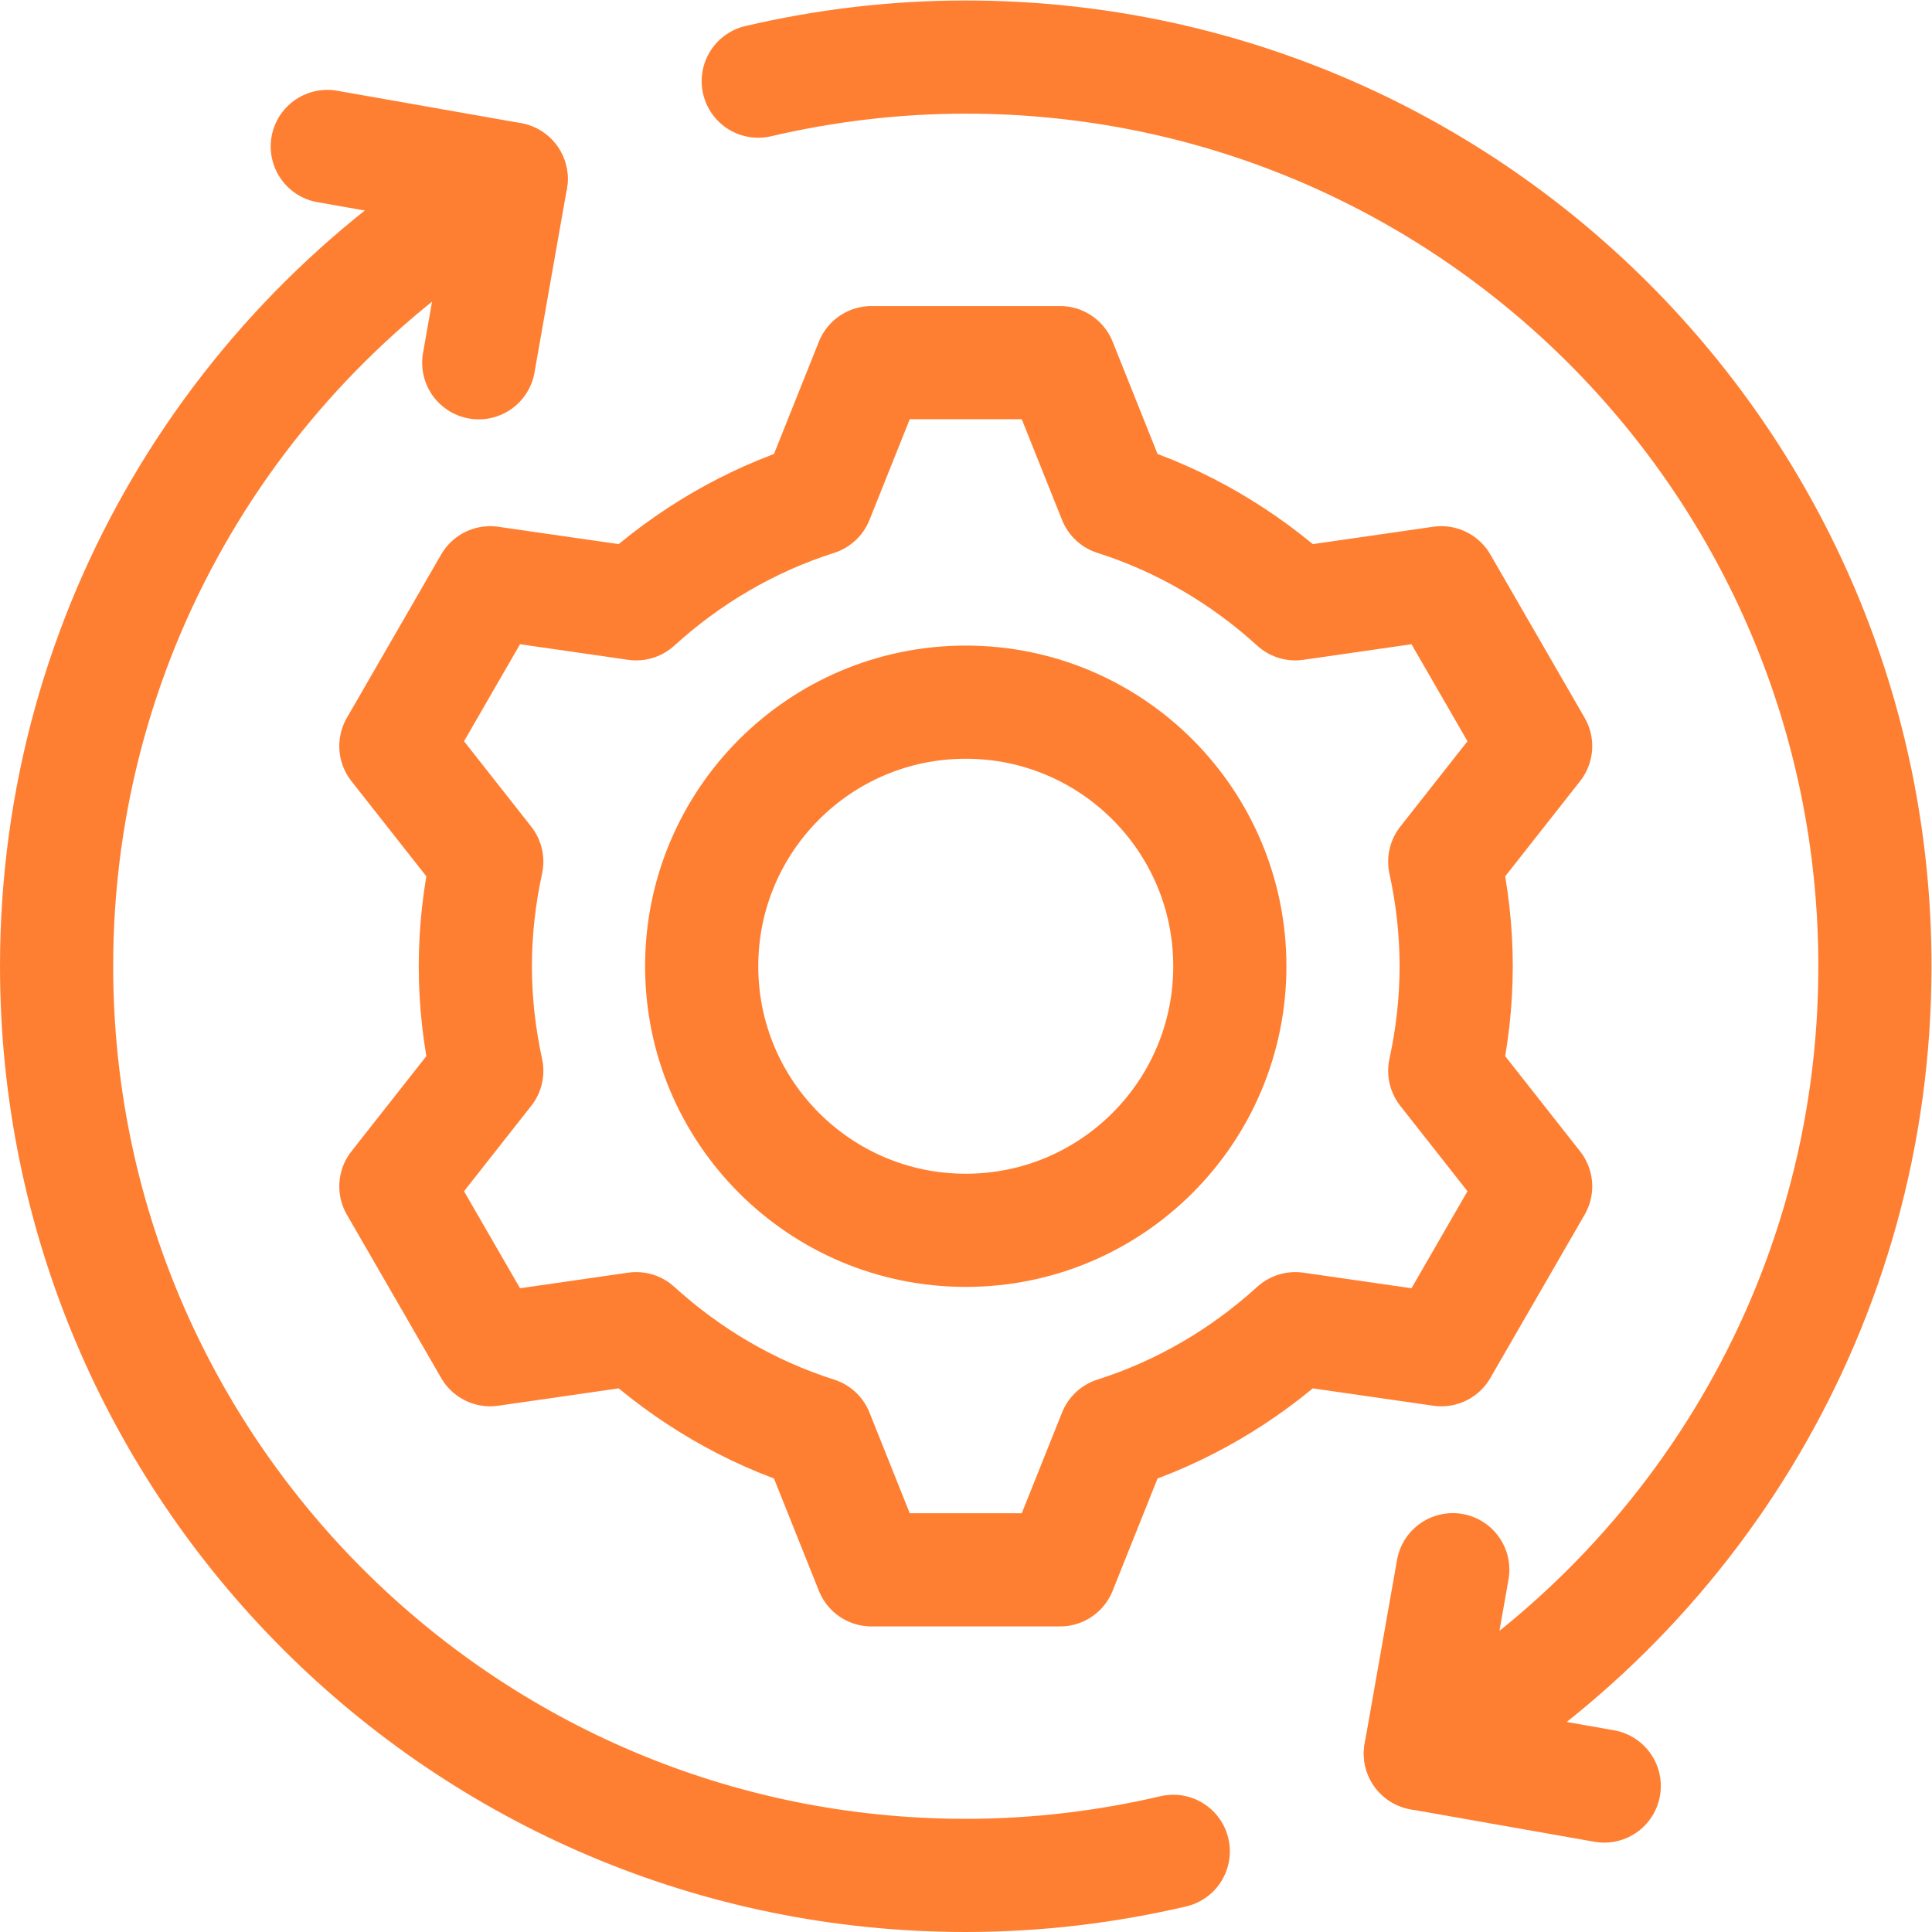
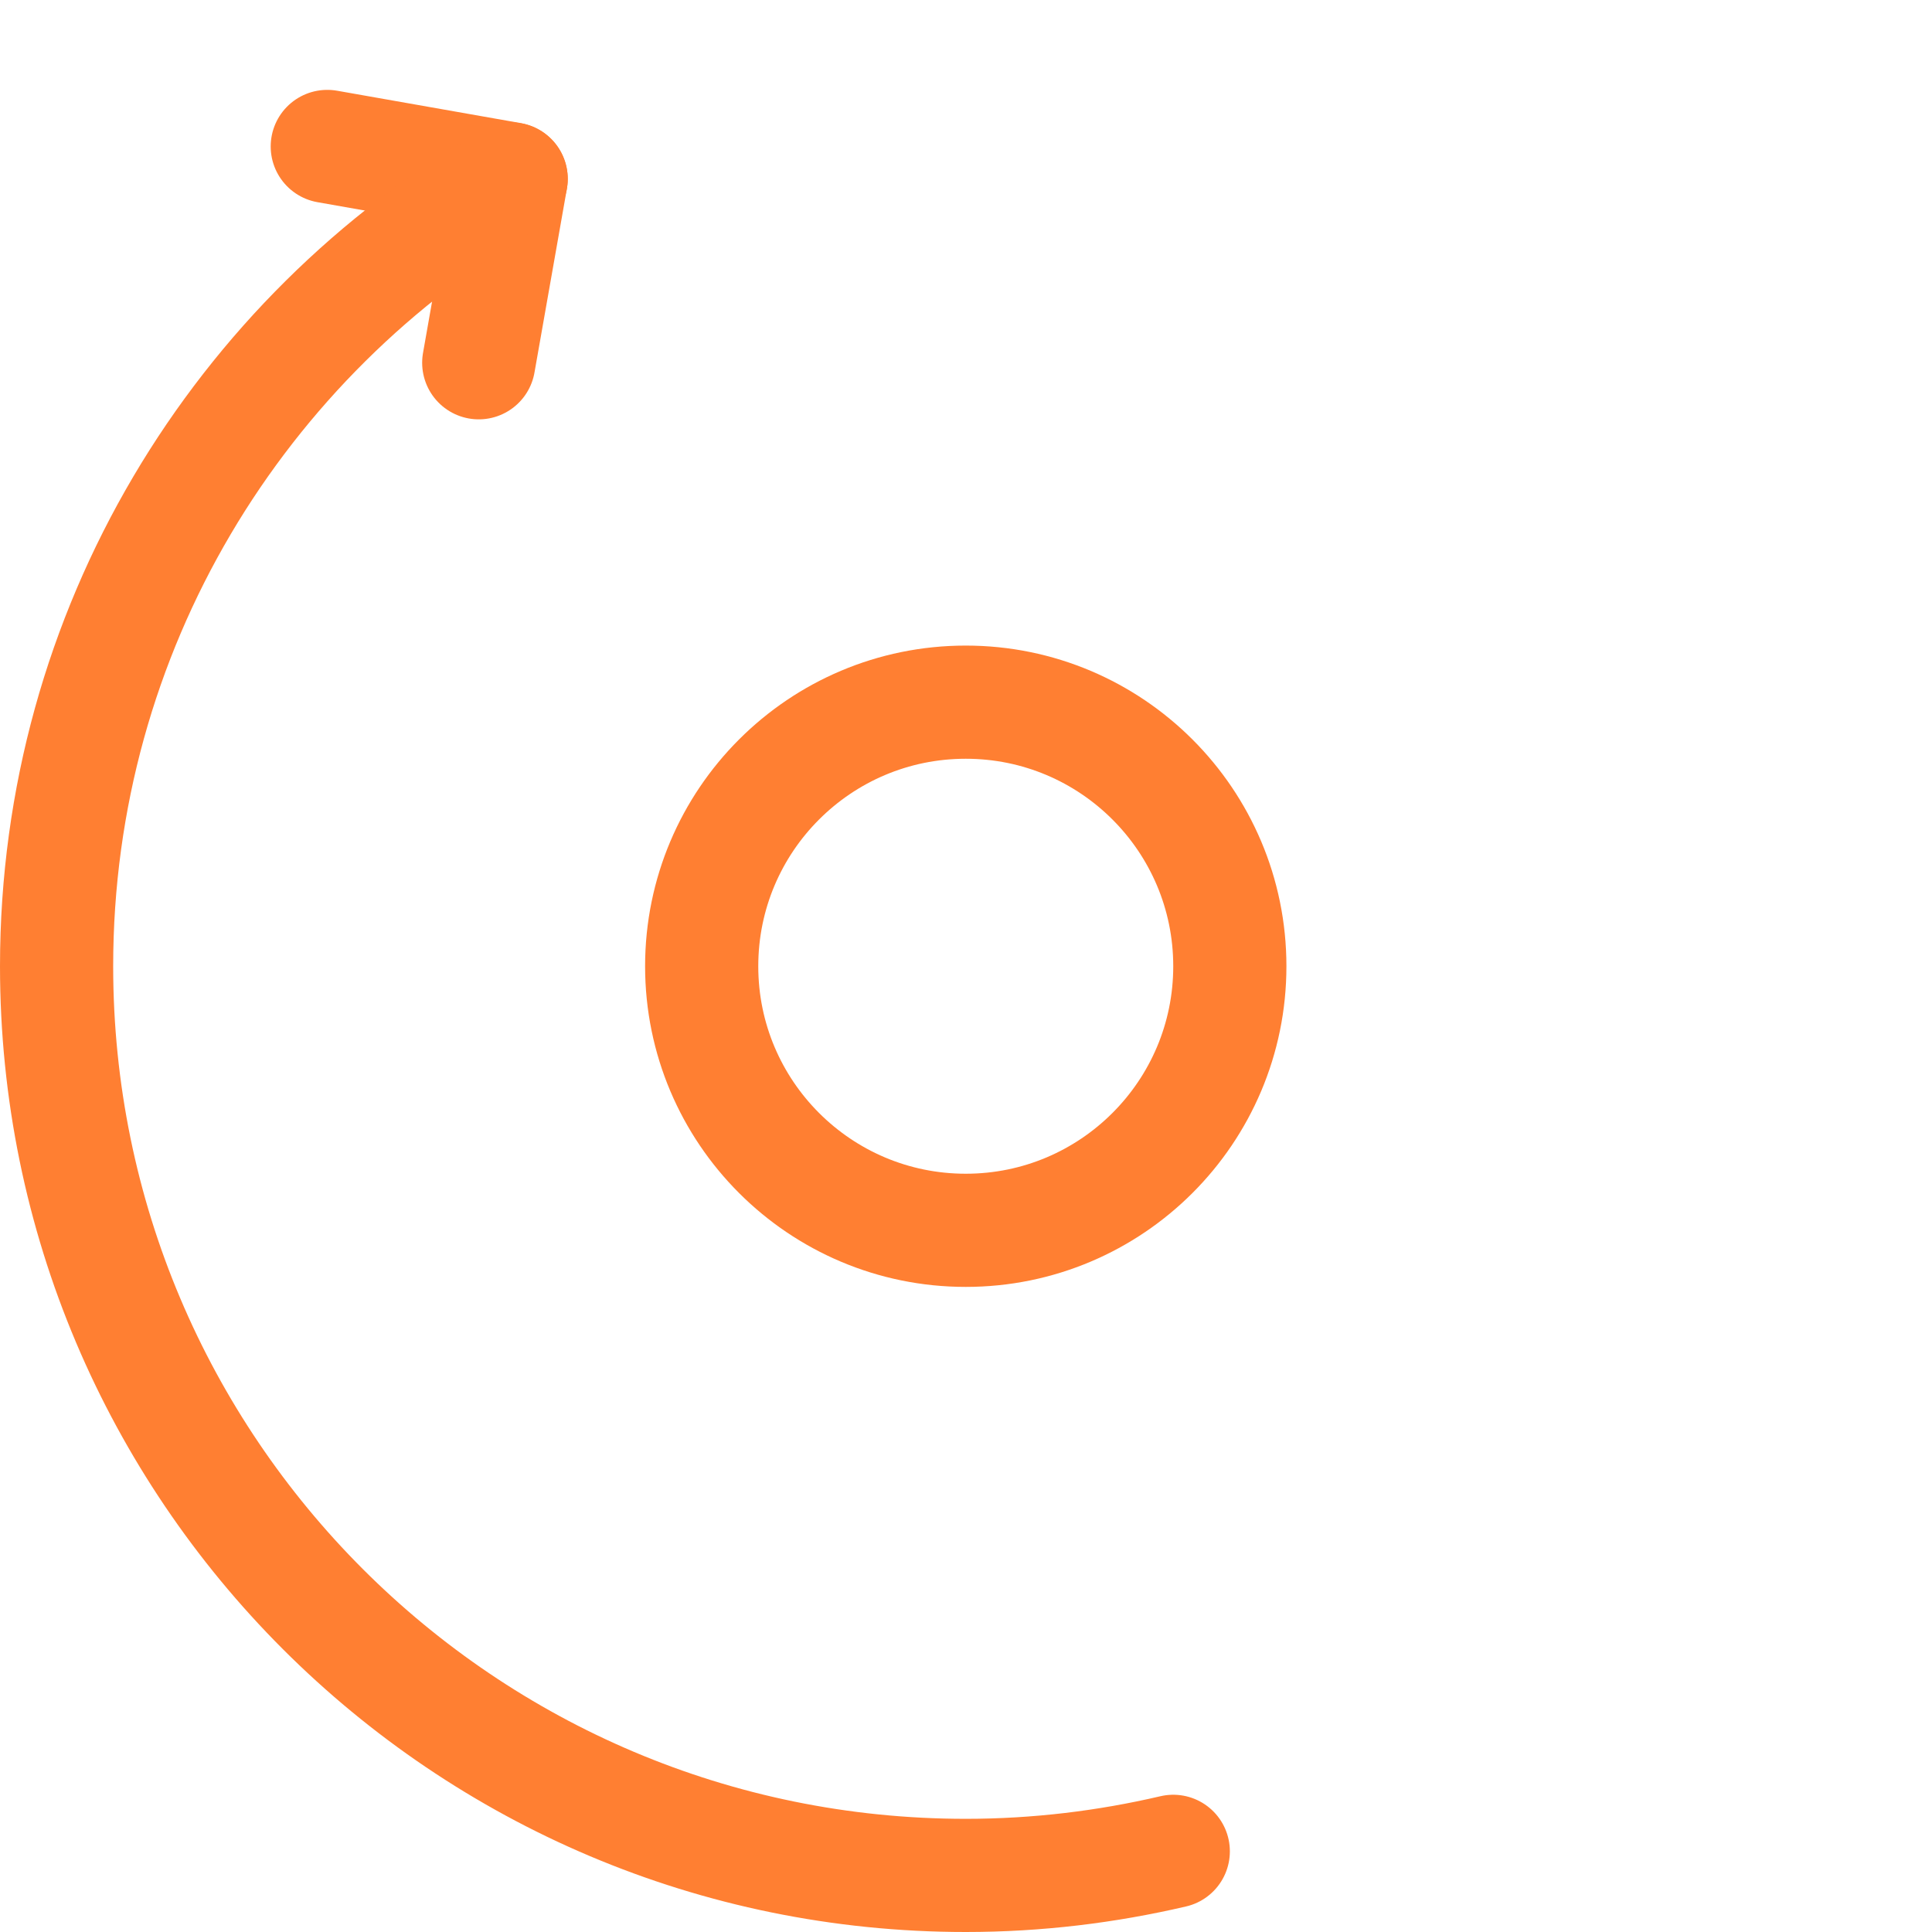
<svg xmlns="http://www.w3.org/2000/svg" version="1.1" width="512" height="512" x="0" y="0" viewBox="0 0 682.667 682.667" style="enable-background:new 0 0 512 512" xml:space="preserve" class="">
  <g>
    <defs>
      <clipPath id="a" clipPathUnits="userSpaceOnUse">
        <path d="M0 512h512V0H0Z" fill="#ff7f32" opacity="1" data-original="#000000" />
      </clipPath>
    </defs>
    <g clip-path="url(#a)" transform="matrix(1.333 0 0 -1.333 0 682.667)">
-       <path d="M0 0c0 9.525-1.089 18.784-3.033 27.726L21.064 58.35l-25 43.301-38.707-5.577c-13.656 12.426-29.885 22.055-47.903 27.79L-105 160h-50l-14.454-36.136c-18.018-5.735-34.246-15.364-47.903-27.789l-38.707 5.576-25-43.301 24.097-30.624C-258.911 18.784-260 9.525-260 0c0-9.524 1.089-18.783 3.033-27.725l-24.097-30.624 25-43.301 38.707 5.576c13.656-12.425 29.885-22.054 47.903-27.789L-155-160h50l14.454 36.137c18.018 5.735 34.247 15.364 47.903 27.789l38.707-5.576 25 43.301-24.097 30.624C-1.089-18.783 0-9.524 0 0Z" style="stroke-width:30;stroke-linecap:round;stroke-linejoin:round;stroke-miterlimit:10;stroke-dasharray:none;stroke-opacity:1" transform="translate(386 256)" fill="none" stroke="#ff7f32" stroke-width="30" stroke-linecap="round" stroke-linejoin="round" stroke-miterlimit="10" stroke-dasharray="none" stroke-opacity="" data-original="#000000" opacity="1" class="" />
      <path d="M0 0c0 38.66 31.34 70 70 70s70-31.34 70-70-31.34-70-70-70S0-38.66 0 0Z" style="stroke-width:30;stroke-linecap:round;stroke-linejoin:round;stroke-miterlimit:10;stroke-dasharray:none;stroke-opacity:1" transform="translate(186 256)" fill="none" stroke="#ff7f32" stroke-width="30" stroke-linecap="round" stroke-linejoin="round" stroke-miterlimit="10" stroke-dasharray="none" stroke-opacity="" data-original="#000000" opacity="1" class="" />
      <path d="m0 0 48.746-8.595L40.15-57.34" style="stroke-width:30;stroke-linecap:round;stroke-linejoin:round;stroke-miterlimit:10;stroke-dasharray:none;stroke-opacity:1" transform="translate(86.754 473.307)" fill="none" stroke="#ff7f32" stroke-width="30" stroke-linecap="round" stroke-linejoin="round" stroke-miterlimit="10" stroke-dasharray="none" stroke-opacity="" data-original="#000000" opacity="1" class="" />
-       <path d="m0 0-48.746 8.595 8.596 48.746" style="stroke-width:30;stroke-linecap:round;stroke-linejoin:round;stroke-miterlimit:10;stroke-dasharray:none;stroke-opacity:1" transform="translate(425.246 38.692)" fill="none" stroke="#ff7f32" stroke-width="30" stroke-linecap="round" stroke-linejoin="round" stroke-miterlimit="10" stroke-dasharray="none" stroke-opacity="" data-original="#000000" opacity="1" class="" />
-       <path d="M0 0c17.676 4.128 36.072 6.382 55.006 6.382 133.1 0 241-107.9 241-241.001 0-89.185-48.483-166.997-120.492-208.673" style="stroke-width:30;stroke-linecap:round;stroke-linejoin:round;stroke-miterlimit:10;stroke-dasharray:none;stroke-opacity:1" transform="translate(200.994 490.618)" fill="none" stroke="#ff7f32" stroke-width="30" stroke-linecap="round" stroke-linejoin="round" stroke-miterlimit="10" stroke-dasharray="none" stroke-opacity="" data-original="#000000" opacity="1" class="" />
      <path d="M0 0c-72.01-41.676-120.492-119.489-120.492-208.674 0-133.101 107.899-241 241-241 18.933 0 37.33 2.254 55.006 6.382" style="stroke-width:30;stroke-linecap:round;stroke-linejoin:round;stroke-miterlimit:10;stroke-dasharray:none;stroke-opacity:1" transform="translate(135.492 464.674)" fill="none" stroke="#ff7f32" stroke-width="30" stroke-linecap="round" stroke-linejoin="round" stroke-miterlimit="10" stroke-dasharray="none" stroke-opacity="" data-original="#000000" opacity="1" class="" />
    </g>
  </g>
</svg>